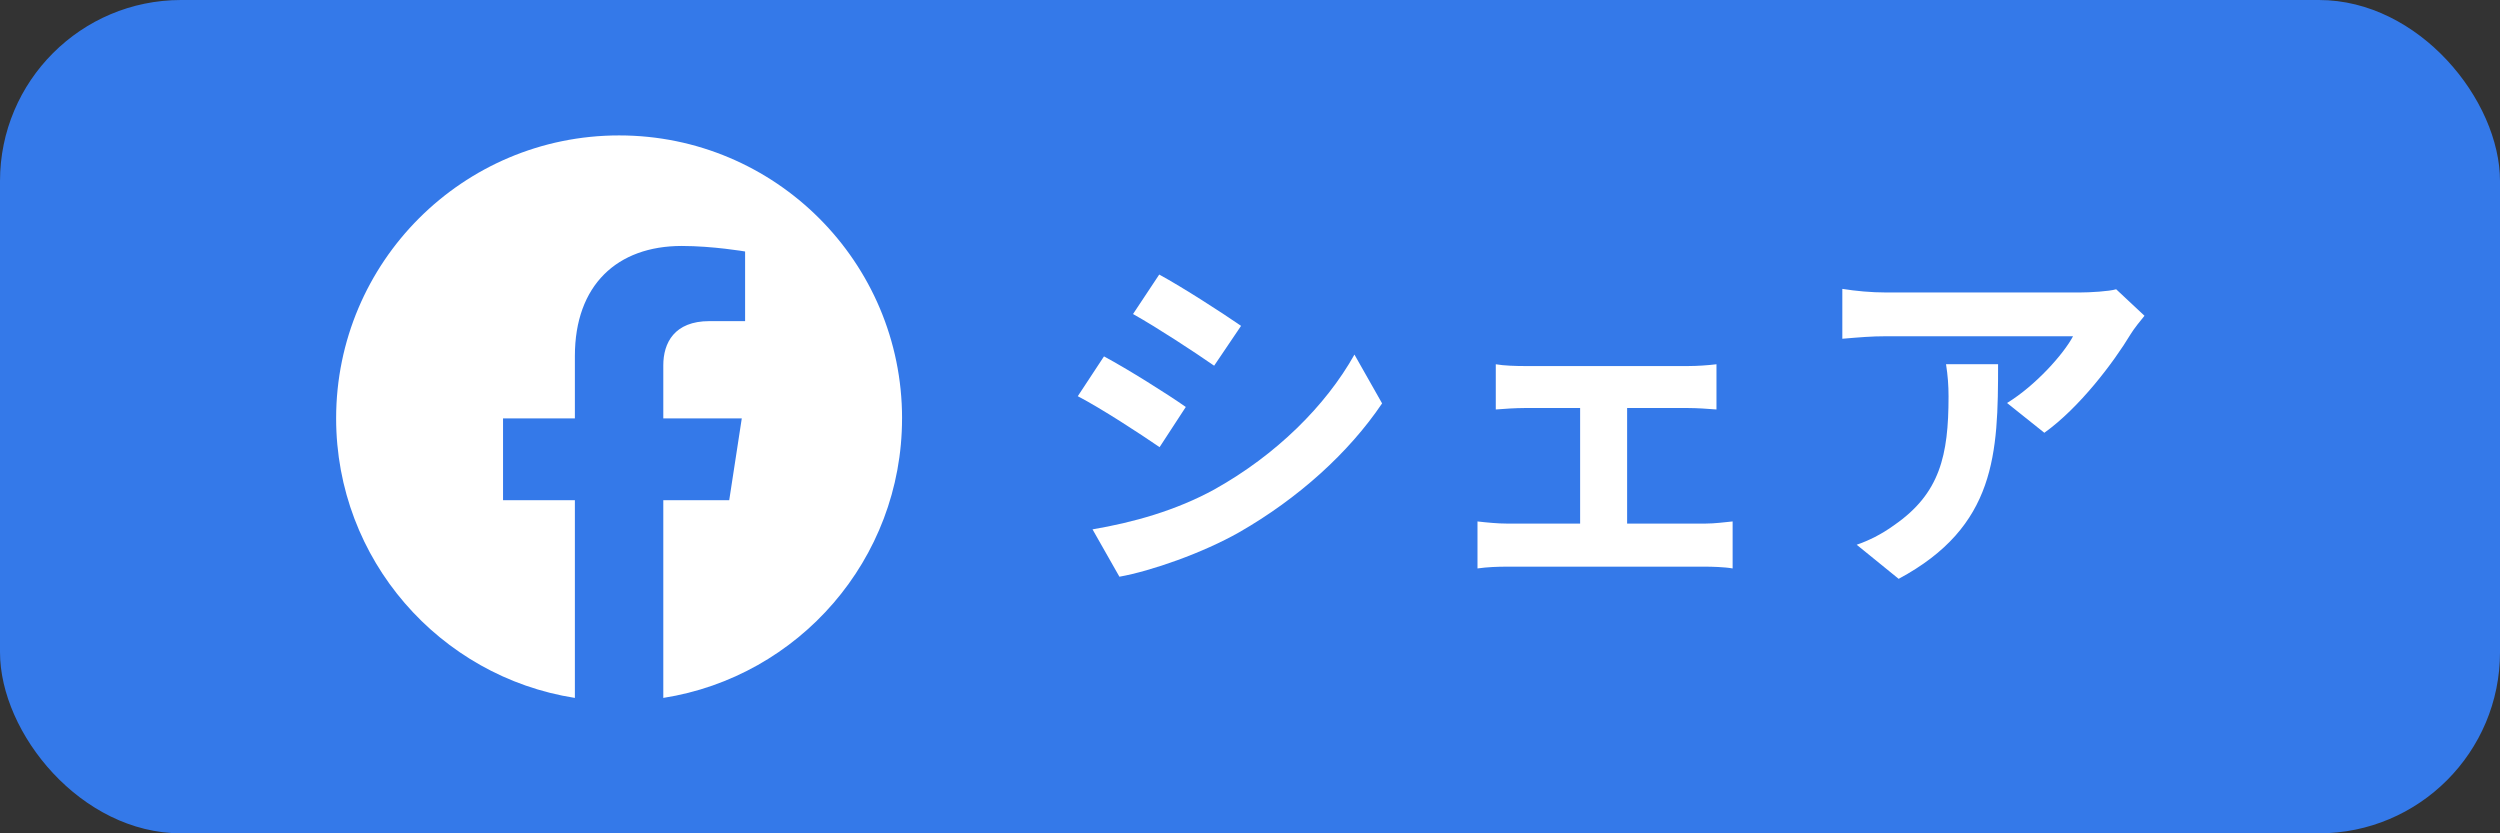
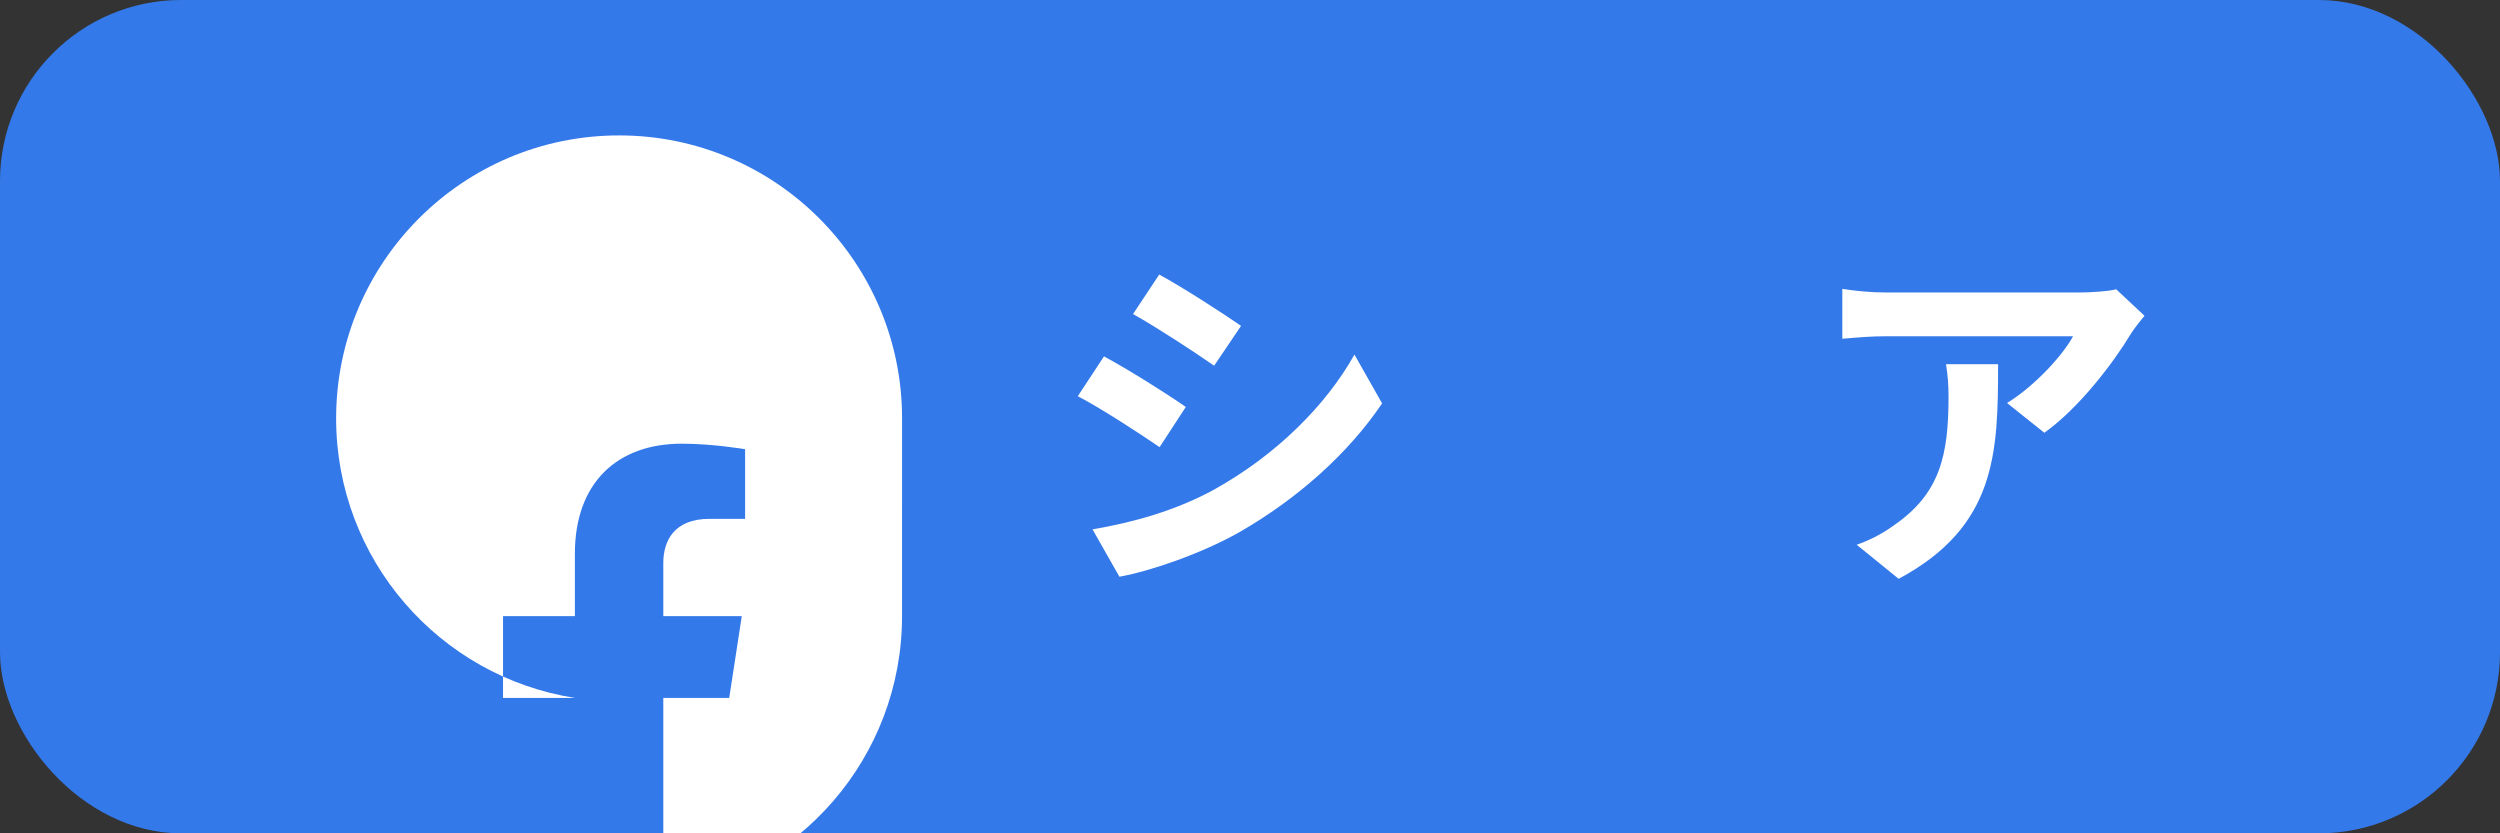
<svg xmlns="http://www.w3.org/2000/svg" id="_イヤー_2" viewBox="0 0 82.818 27.606">
  <rect x="0" y="0" width="82.818" height="27.606" fill="#333333" stroke="none" />
  <defs>
    <style>.cls-1{fill:#fff;}.cls-2{fill:#3479e9;}</style>
  </defs>
  <g id="P2">
    <g>
      <rect class="cls-2" x="0" y="0" width="82.818" height="27.606" rx="6" ry="6" />
      <g>
        <path class="cls-1" d="M39.282,13.482l-.868,1.331c-.678-.464-1.914-1.272-2.71-1.688l.868-1.319c.796,.428,2.103,1.248,2.71,1.676Zm.963,2.722c2.021-1.129,3.673-2.758,4.624-4.458l.916,1.617c-1.106,1.641-2.782,3.15-4.731,4.268-1.213,.689-2.913,1.284-3.971,1.474l-.891-1.569c1.331-.226,2.758-.618,4.053-1.331Zm.868-5.409l-.892,1.32c-.666-.464-1.902-1.272-2.687-1.712l.868-1.308c.785,.428,2.092,1.272,2.711,1.7Z" />
-         <path class="cls-1" d="M50.489,12.126h5.445c.285,0,.642-.024,.928-.059v1.498c-.297-.024-.655-.048-.928-.048h-2.032v3.828h2.591c.321,0,.654-.048,.904-.071v1.557c-.261-.048-.702-.059-.904-.059h-6.574c-.284,0-.654,.012-.974,.059v-1.557c.309,.036,.678,.071,.974,.071h2.426v-3.828h-1.855c-.249,0-.677,.024-.939,.048v-1.498c.262,.048,.678,.059,.939,.059Z" />
        <path class="cls-1" d="M70.576,11.08c-.559,.927-1.688,2.425-2.853,3.257l-1.235-.987c.951-.582,1.878-1.628,2.186-2.211h-6.192c-.5,0-.892,.036-1.451,.083v-1.652c.451,.071,.951,.119,1.451,.119h6.407c.333,0,.987-.036,1.213-.107l.939,.879c-.131,.155-.357,.44-.465,.618Zm-7.679,8.095l-1.39-1.129c.38-.131,.808-.333,1.248-.654,1.51-1.046,1.795-2.306,1.795-4.256,0-.368-.024-.689-.083-1.07h1.724c0,2.948-.06,5.373-3.293,7.109Z" />
      </g>
-       <path class="cls-1" d="M29.883,13.86c0-5.177-4.197-9.374-9.374-9.374s-9.374,4.197-9.374,9.374c0,4.679,3.428,8.557,7.909,9.26v-6.55h-2.38v-2.71h2.38v-2.065c0-2.349,1.399-3.647,3.541-3.647,1.026,0,2.098,.183,2.098,.183v2.307h-1.182c-1.164,0-1.528,.723-1.528,1.464v1.758h2.6l-.416,2.71h-2.184v6.55c4.481-.703,7.909-4.581,7.909-9.26Z" />
+       <path class="cls-1" d="M29.883,13.86c0-5.177-4.197-9.374-9.374-9.374s-9.374,4.197-9.374,9.374c0,4.679,3.428,8.557,7.909,9.26h-2.38v-2.71h2.38v-2.065c0-2.349,1.399-3.647,3.541-3.647,1.026,0,2.098,.183,2.098,.183v2.307h-1.182c-1.164,0-1.528,.723-1.528,1.464v1.758h2.6l-.416,2.71h-2.184v6.55c4.481-.703,7.909-4.581,7.909-9.26Z" />
    </g>
  </g>
</svg>